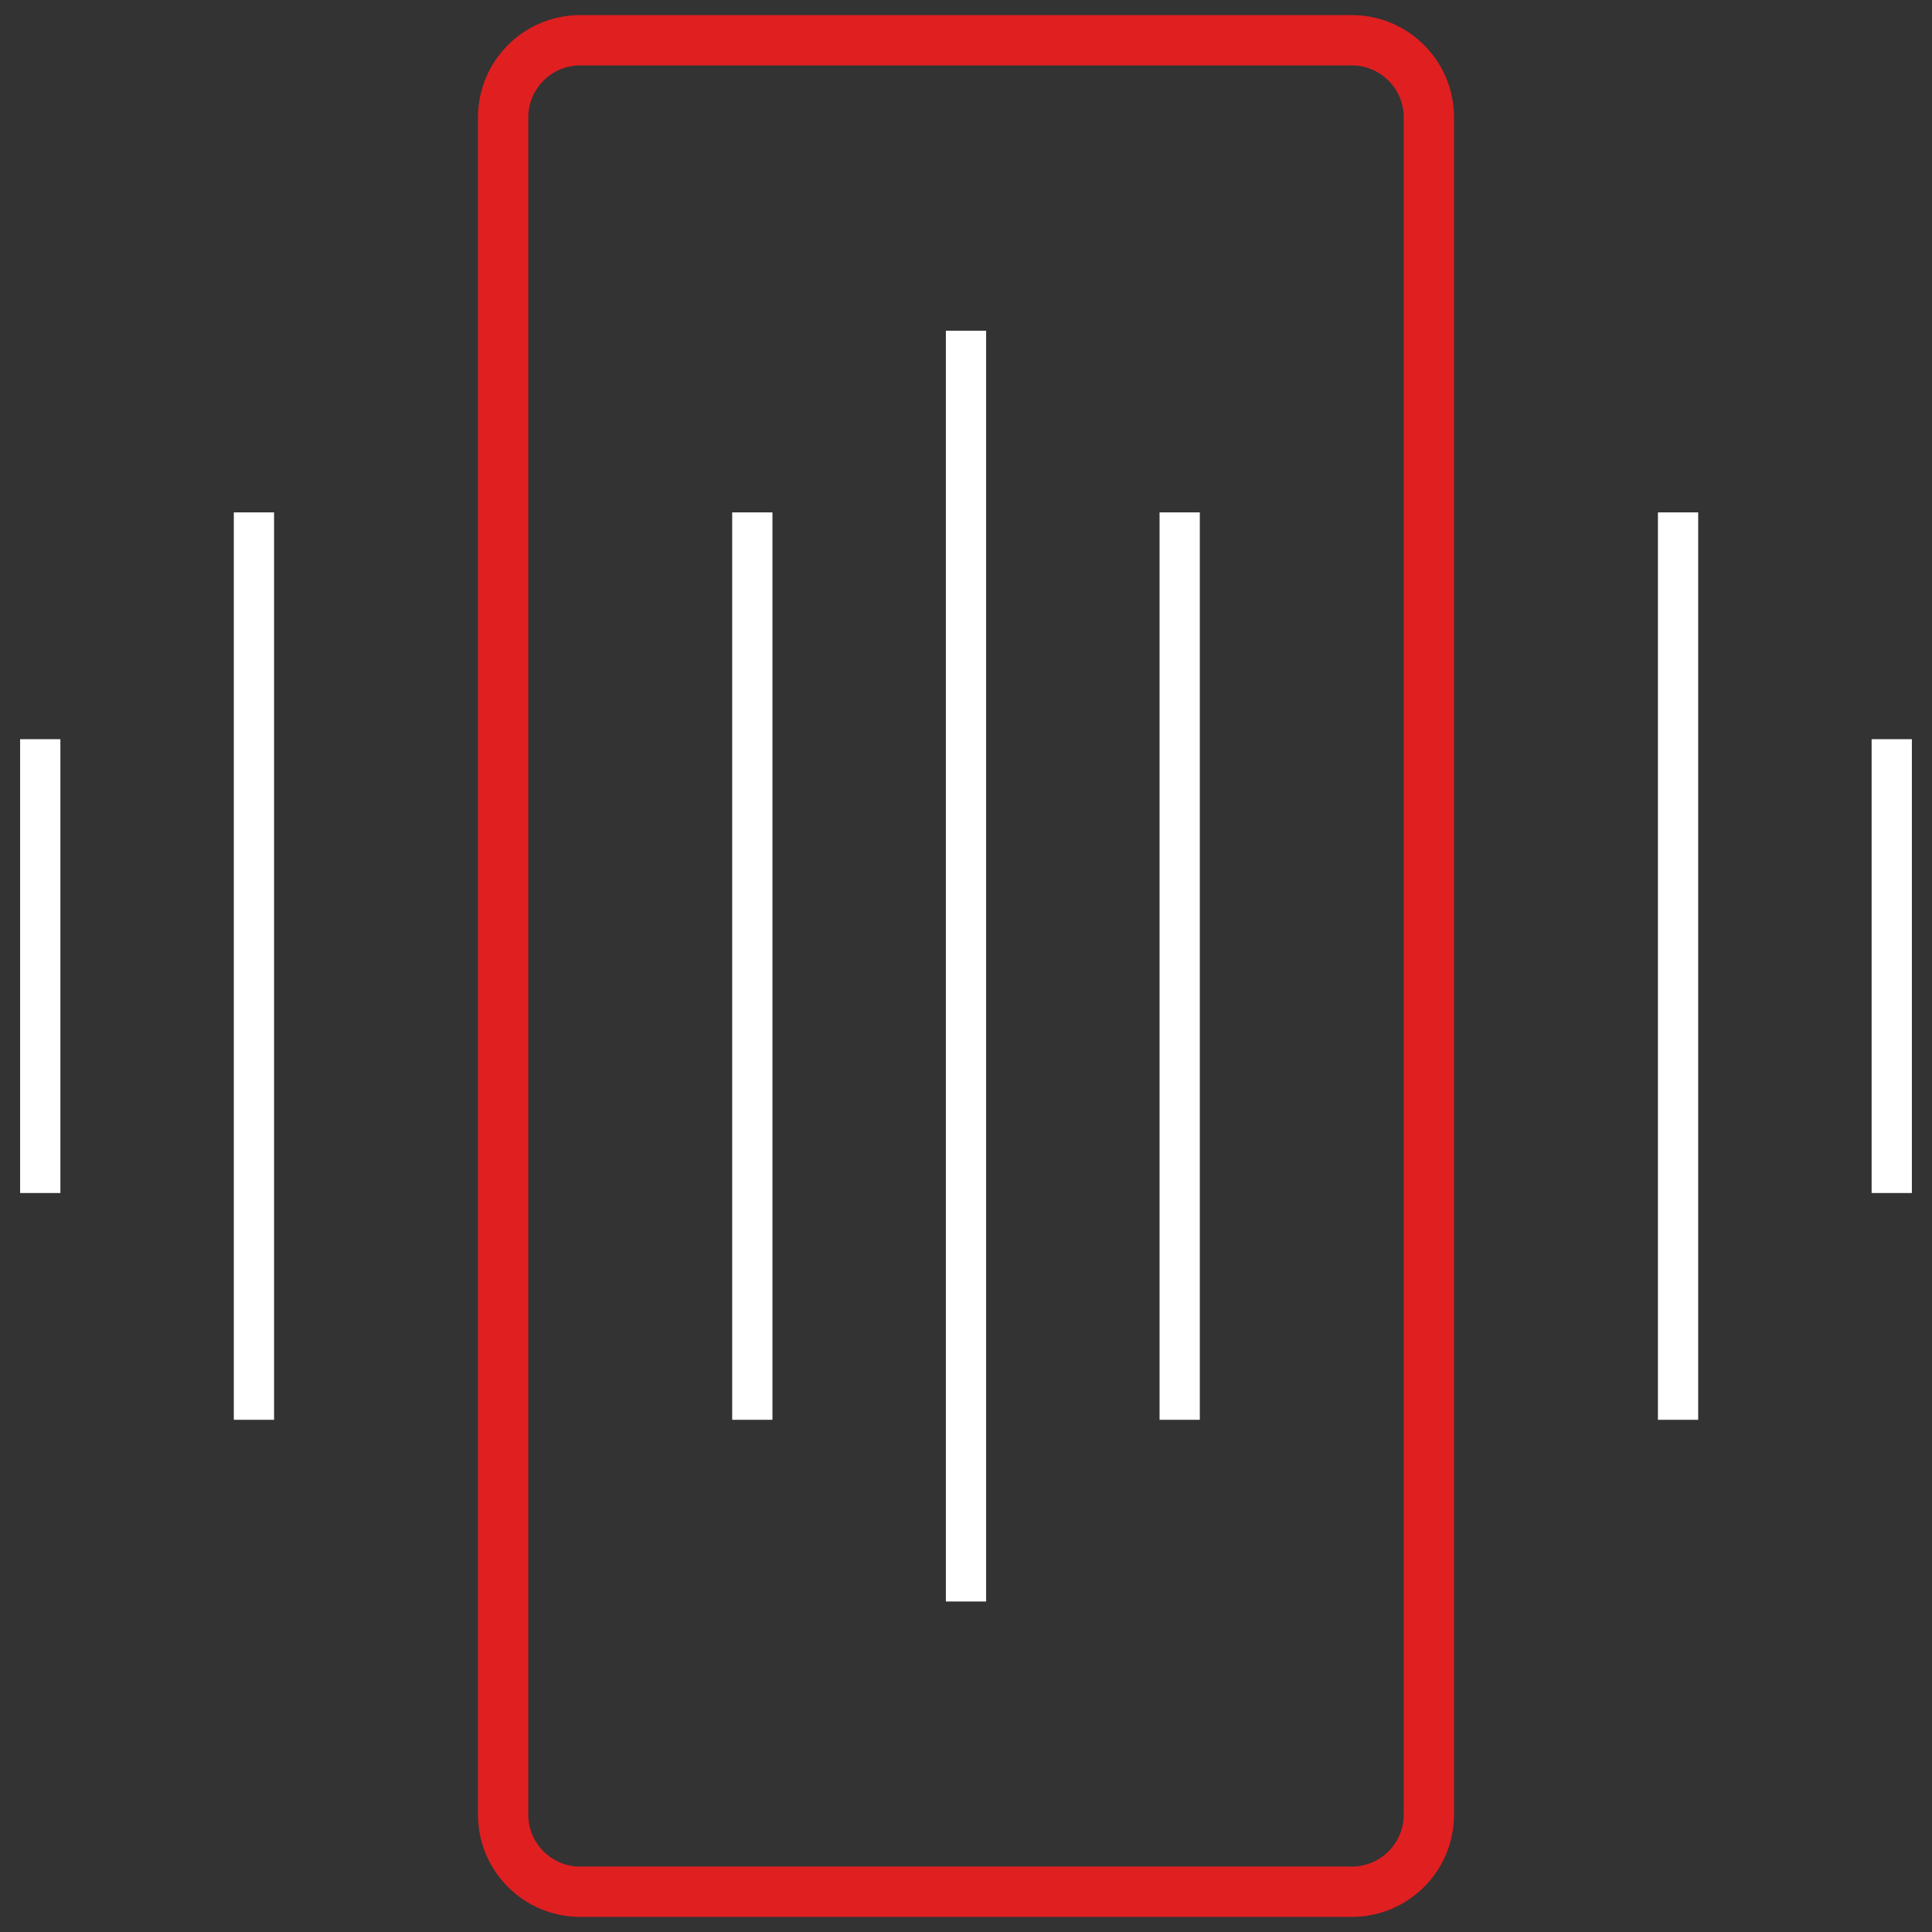
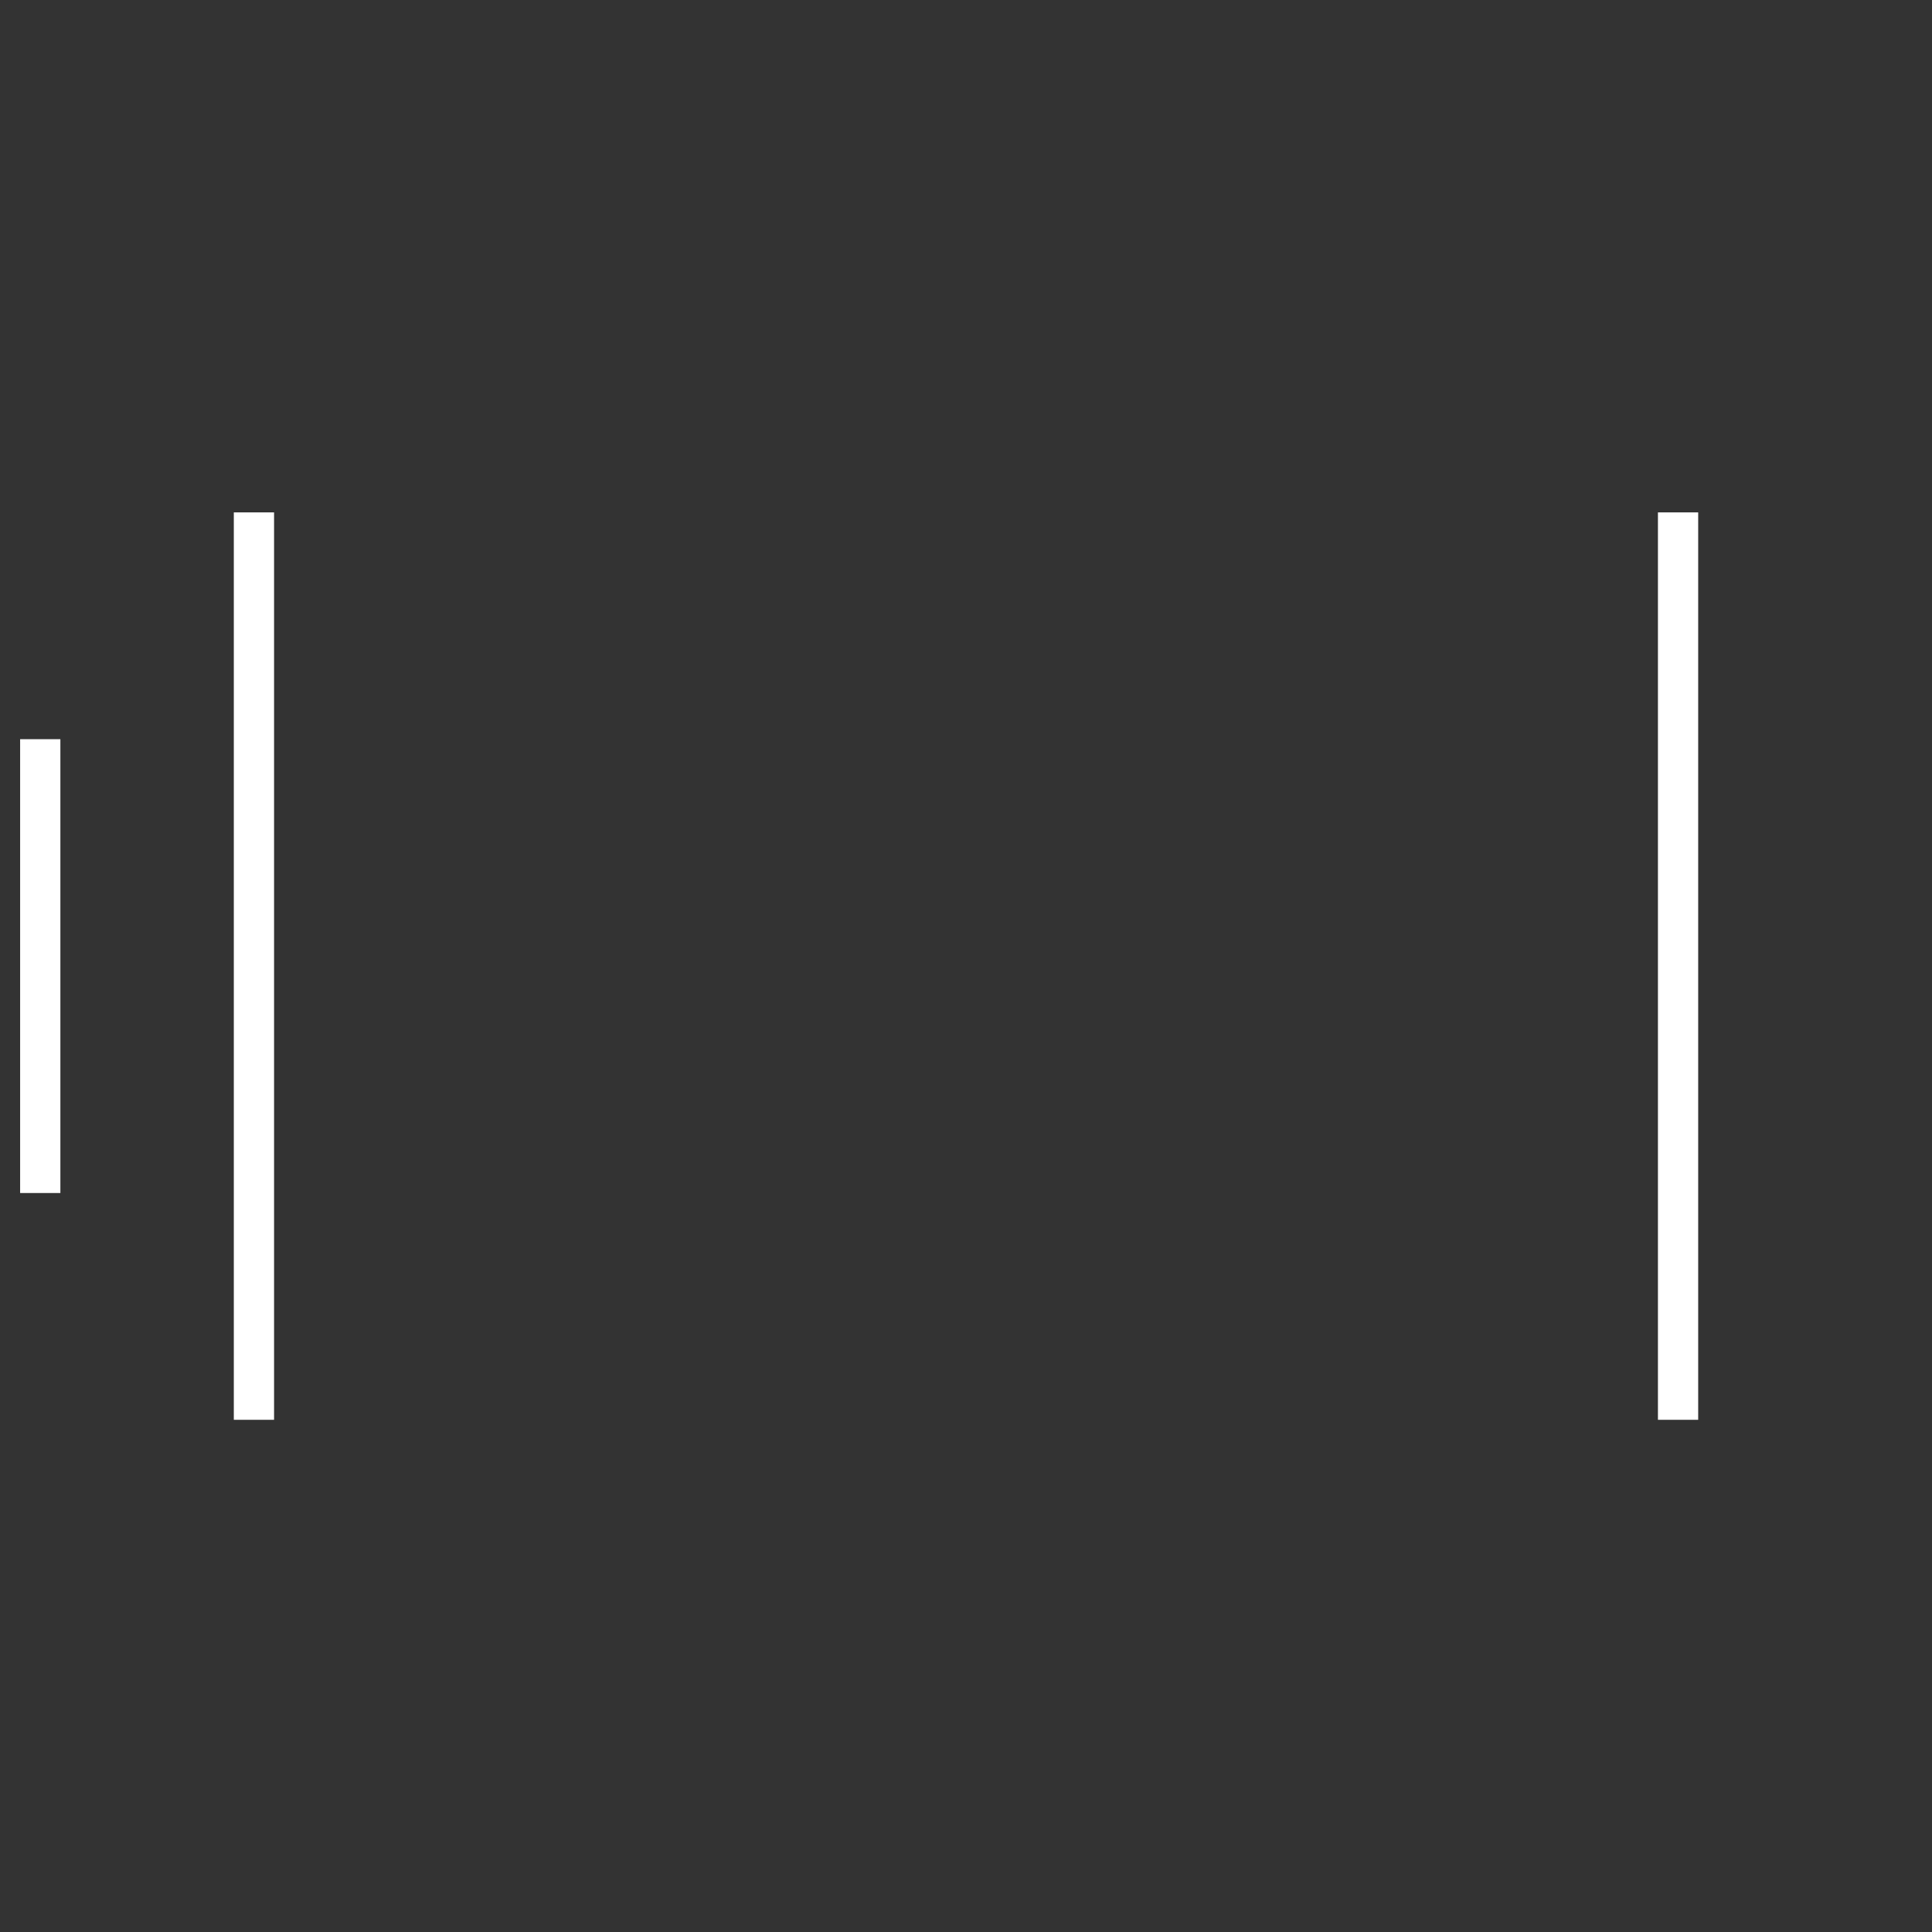
<svg xmlns="http://www.w3.org/2000/svg" width="96" height="96" viewBox="0 0 96 96" fill="none">
  <rect x="0" y="0" width="96" height="96" fill="#333333" stroke="none" />
  <path fill-rule="evenodd" clip-rule="evenodd" d="M11.618 70.549V25.46H13.618V70.549H11.618Z" fill="white" />
  <path fill-rule="evenodd" clip-rule="evenodd" d="M1 59.28V36.73H3V59.28H1Z" fill="white" />
-   <path fill-rule="evenodd" clip-rule="evenodd" d="M36.382 70.549V25.46H38.382V70.549H36.382Z" fill="white" />
-   <path fill-rule="evenodd" clip-rule="evenodd" d="M47 79.577V16.433H49V79.577H47Z" fill="white" />
-   <path fill-rule="evenodd" clip-rule="evenodd" d="M57.618 70.549V25.46H59.618V70.549H57.618Z" fill="white" />
  <path fill-rule="evenodd" clip-rule="evenodd" d="M82.382 70.549V25.46H84.382V70.549H82.382Z" fill="white" />
-   <path fill-rule="evenodd" clip-rule="evenodd" d="M93 59.28V36.73H95V59.28H93Z" fill="white" />
-   <path fill-rule="evenodd" clip-rule="evenodd" d="M28.833 3.25C27.407 3.25 26.25 4.407 26.25 5.833V90.167C26.25 91.593 27.407 92.75 28.833 92.75H67.167C68.593 92.75 69.75 91.593 69.75 90.167V5.833C69.75 4.407 68.593 3.25 67.167 3.25H28.833ZM23.75 5.833C23.75 3.026 26.026 0.75 28.833 0.75H67.167C69.974 0.75 72.25 3.026 72.25 5.833V90.167C72.25 92.974 69.974 95.25 67.167 95.25H28.833C26.026 95.25 23.75 92.974 23.75 90.167V5.833Z" fill="#E01F21" />
</svg>